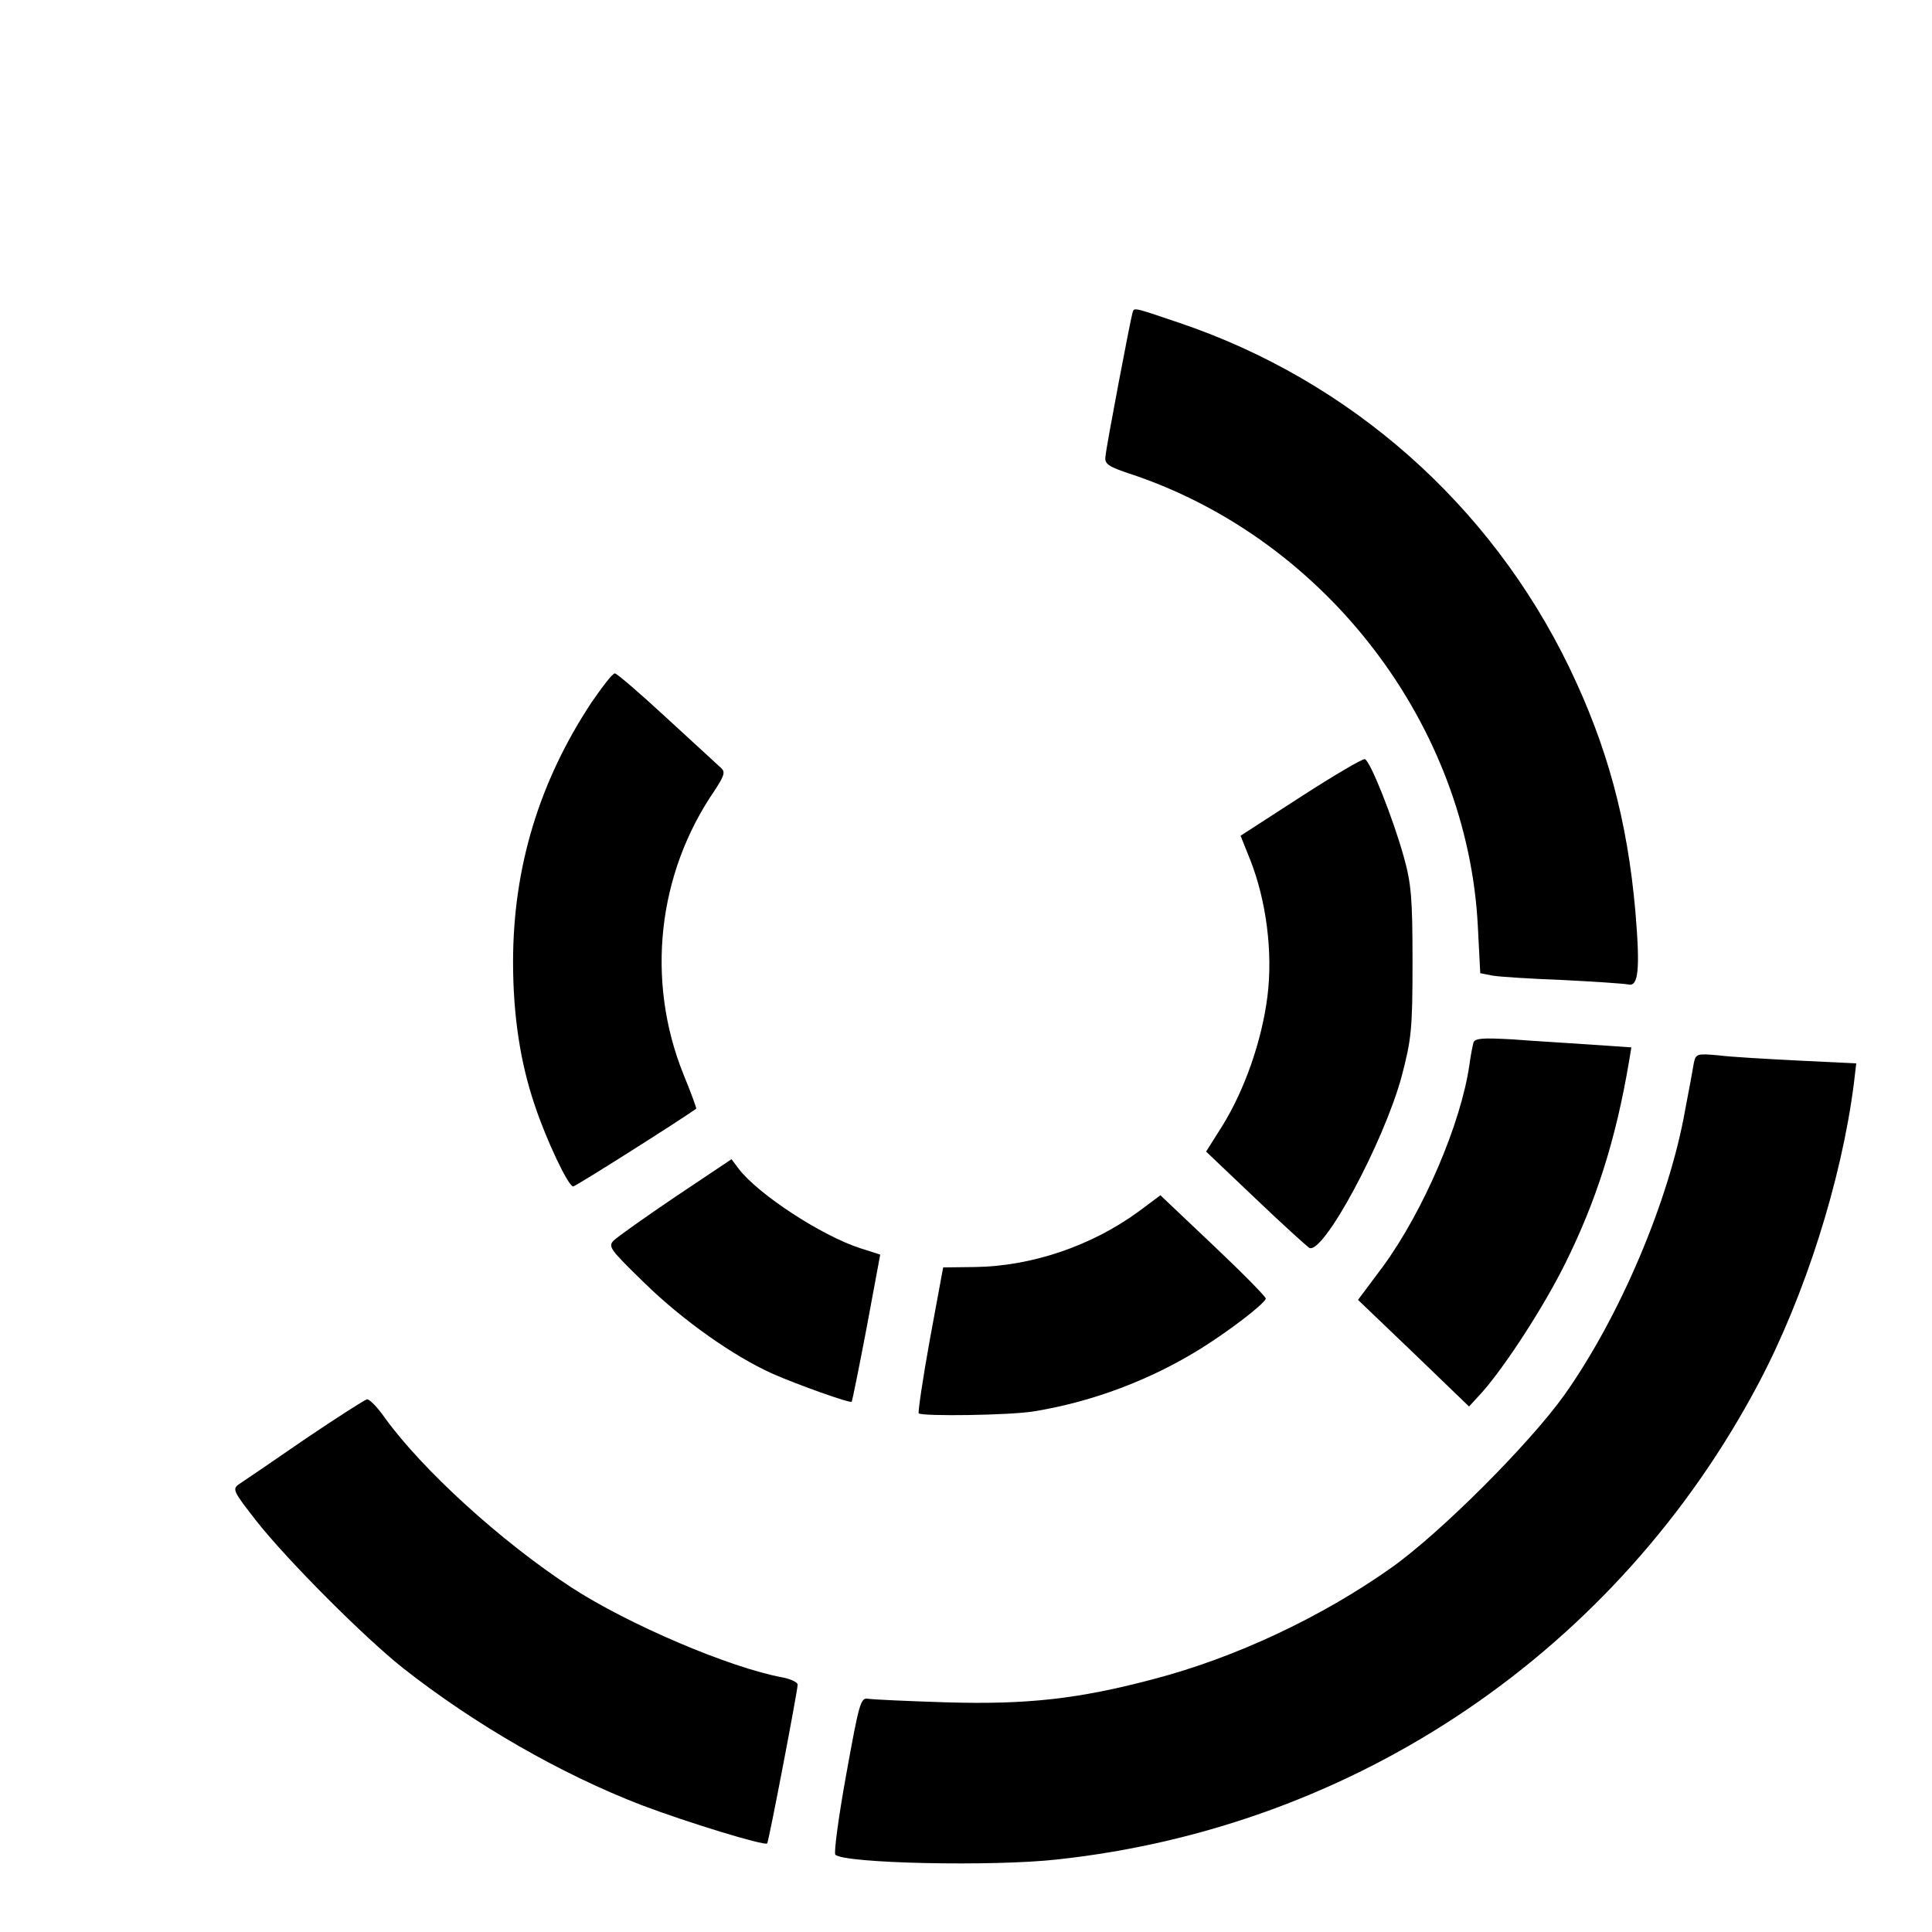
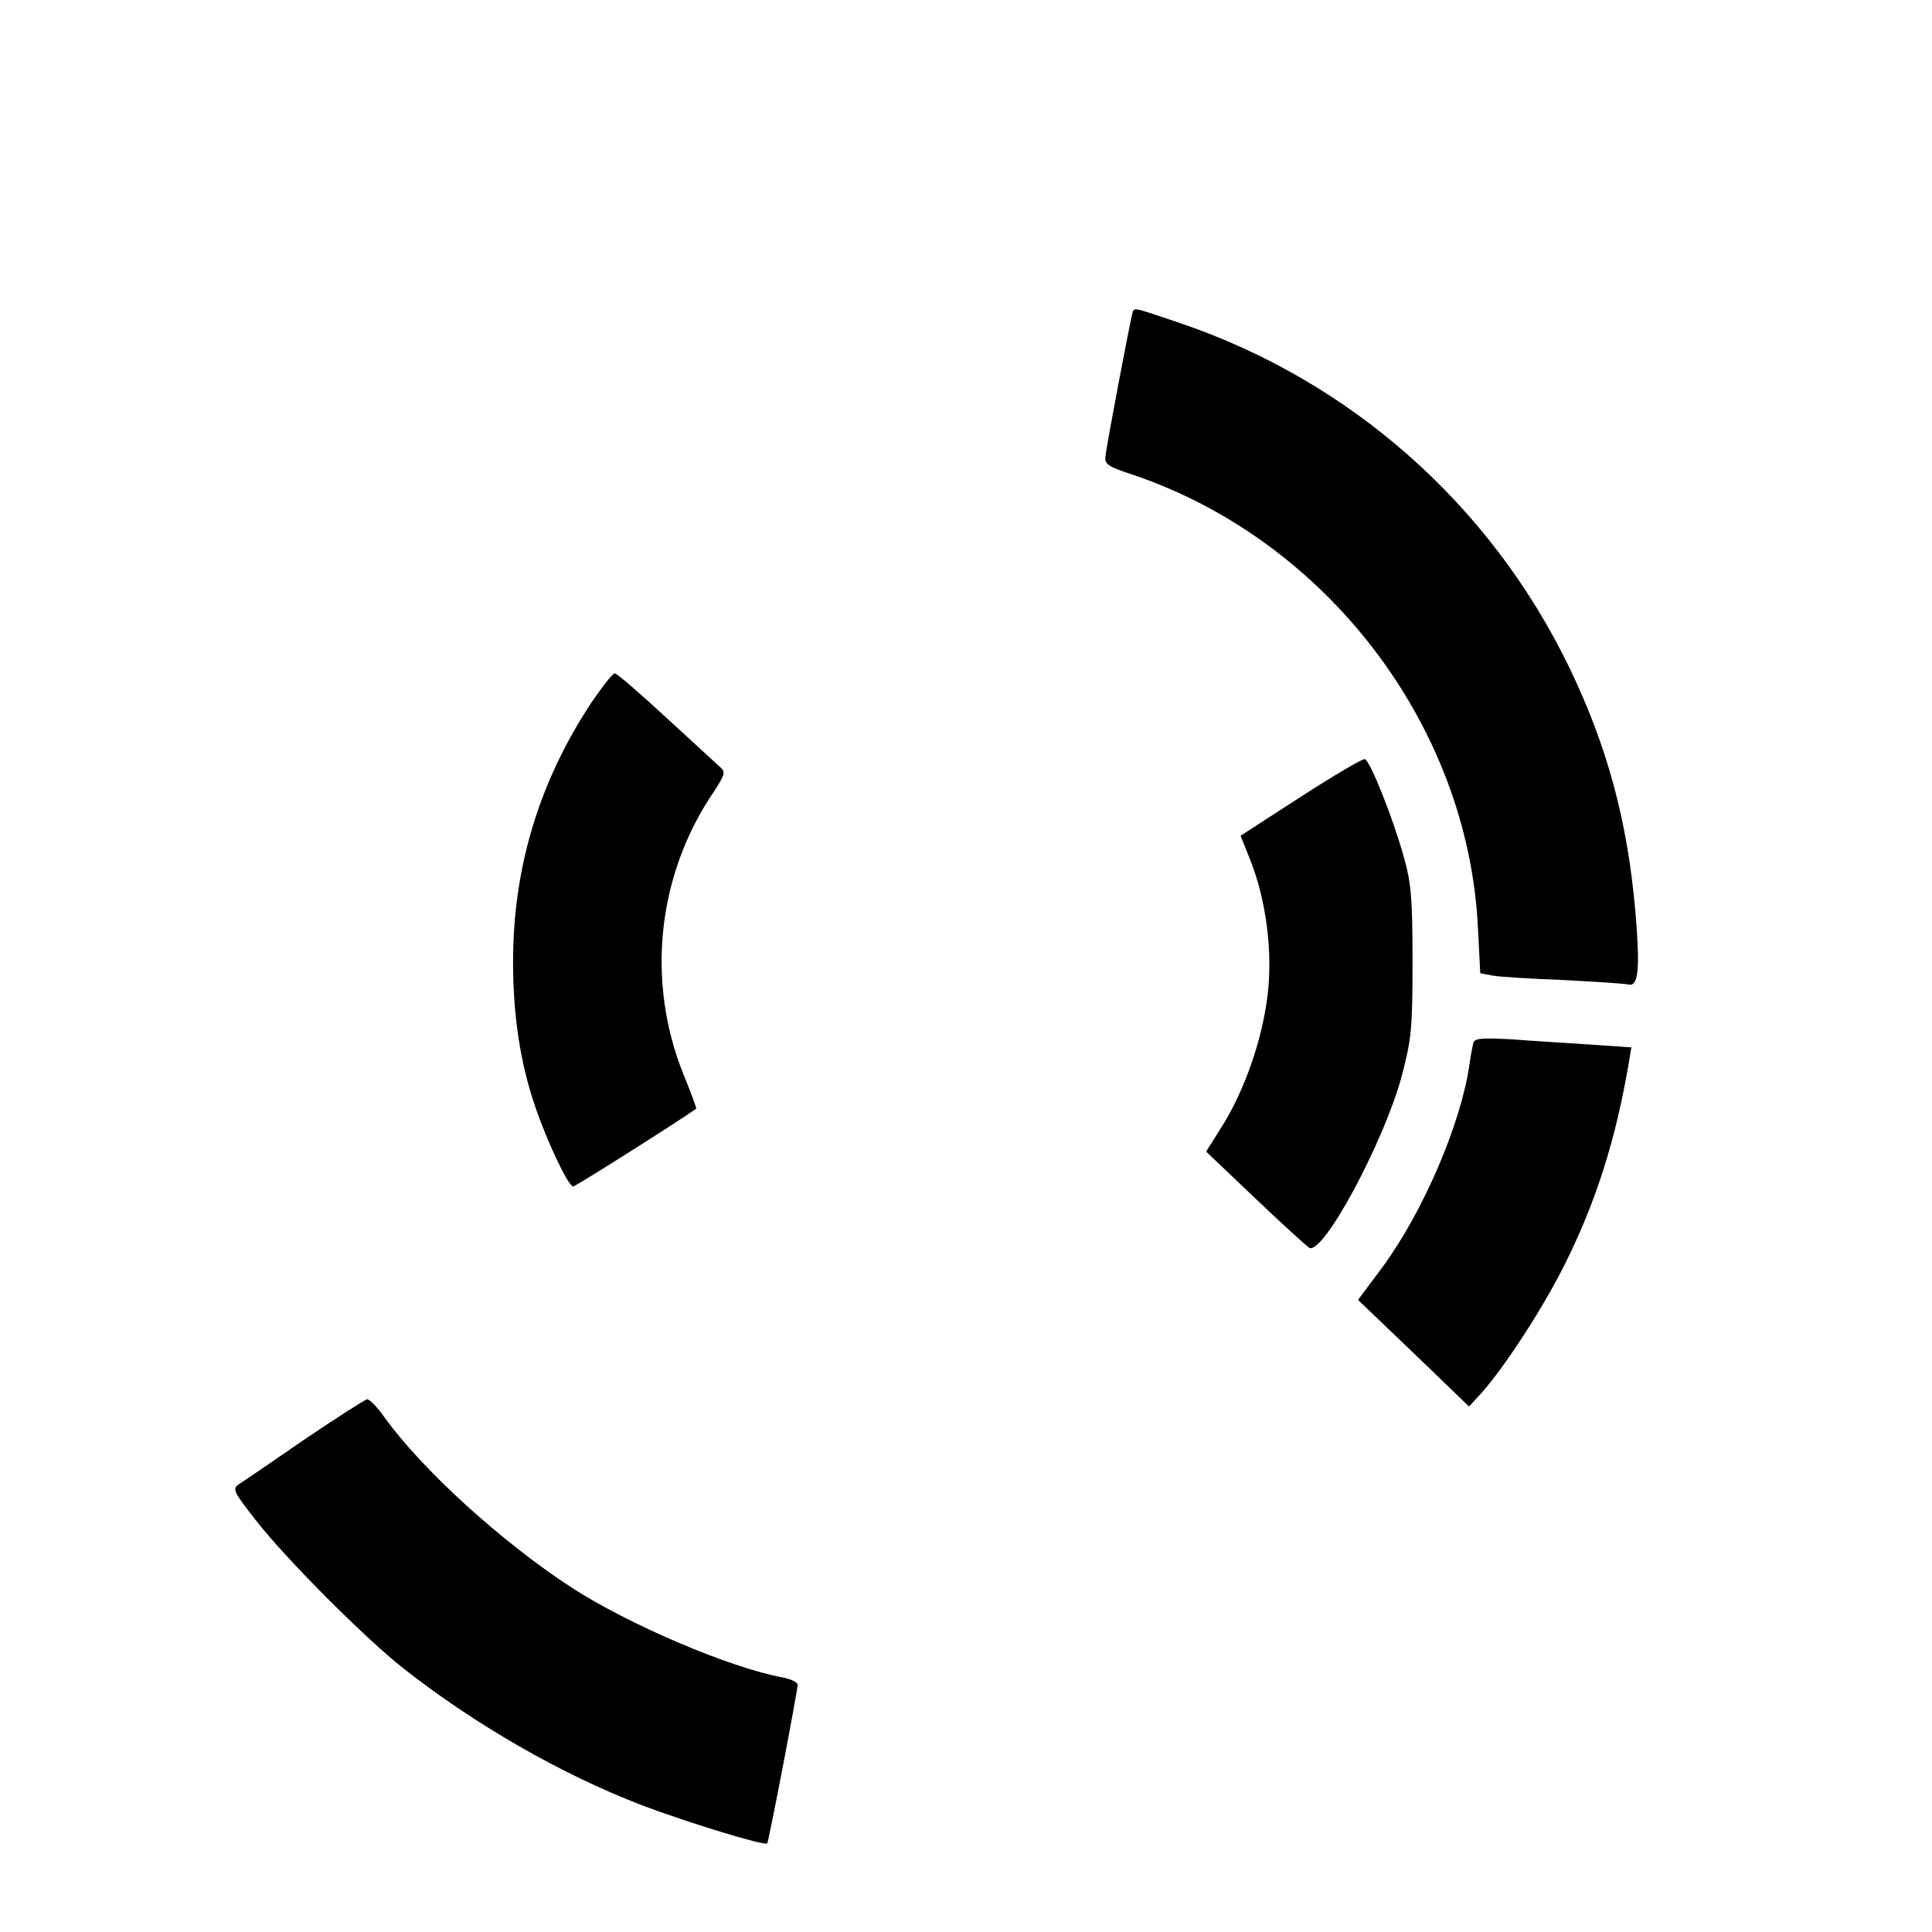
<svg xmlns="http://www.w3.org/2000/svg" version="1.0" width="482pt" height="482pt" viewBox="0 0 482 482" preserveAspectRatio="xMidYMid meet">
  <g transform="translate(0,482) scale(0.1,-0.1)" fill="#000000" stroke="none">
    <path d="M2825 4038 c-5 -17 -64 -326 -67 -356 -3 -20 6 -26 70 -47 483 -164 834 -626 859 -1127 l6 -116 31 -6 c17 -3 96 -8 176 -11 80 -4 152 -9 162 -11 26 -7 30 39 18 182 -20 227 -70 412 -165 609 -197 407 -547 716 -974 860 -121 41 -111 38 -116 23z" />
    <path d="M1476 3068 c-131 -198 -196 -413 -196 -648 0 -133 18 -251 54 -357 30 -90 84 -203 96 -203 6 0 265 164 307 194 1 1 -13 40 -32 86 -94 234 -65 500 78 708 24 37 27 46 16 56 -8 7 -68 63 -135 124 -67 62 -125 112 -130 112 -6 0 -31 -33 -58 -72z" />
    <path d="M3245 2832 l-150 -97 24 -60 c40 -101 57 -231 43 -341 -14 -111 -57 -233 -112 -322 l-41 -65 122 -116 c67 -64 128 -119 135 -124 34 -20 186 262 231 428 24 92 27 116 27 285 0 158 -3 196 -22 263 -27 97 -84 240 -97 243 -5 2 -78 -41 -160 -94z" />
    <path d="M3676 2219 c-2 -8 -7 -32 -10 -55 -21 -147 -115 -366 -216 -504 l-62 -83 139 -133 138 -133 33 36 c58 66 153 212 207 321 77 155 126 308 159 503 l6 36 -102 7 c-57 4 -145 9 -195 13 -74 4 -93 3 -97 -8z" />
-     <path d="M4226 2169 c-2 -13 -12 -67 -22 -119 -40 -226 -163 -515 -301 -710 -88 -123 -311 -346 -433 -432 -174 -123 -389 -224 -592 -277 -188 -50 -317 -64 -518 -58 -96 3 -184 7 -195 9 -18 3 -22 -13 -54 -190 -19 -105 -31 -195 -27 -199 21 -22 394 -30 554 -12 748 81 1398 523 1750 1189 115 218 206 504 237 746 l6 51 -143 7 c-79 4 -169 9 -200 13 -54 5 -57 4 -62 -18z" />
-     <path d="M1686 1835 c-77 -52 -146 -101 -155 -110 -15 -15 -8 -23 76 -105 95 -93 222 -183 320 -227 61 -27 195 -75 198 -70 1 1 18 84 37 184 l34 183 -50 16 c-96 31 -254 134 -303 198 l-18 24 -139 -93z" />
-     <path d="M2840 1797 c-118 -86 -267 -136 -407 -138 l-80 -1 -33 -179 c-18 -99 -30 -182 -28 -185 9 -8 229 -5 288 5 147 24 291 79 415 156 72 45 157 110 163 125 1 4 -57 63 -130 132 l-133 126 -55 -41z" />
    <path d="M760 1229 c-80 -55 -153 -105 -164 -112 -17 -12 -14 -18 44 -92 78 -99 271 -292 366 -367 178 -140 393 -264 596 -342 111 -42 306 -102 312 -95 4 5 76 381 76 396 0 6 -17 14 -37 18 -132 24 -387 133 -528 225 -175 114 -372 294 -465 423 -18 26 -38 46 -44 46 -6 -1 -76 -46 -156 -100z" />
  </g>
</svg>